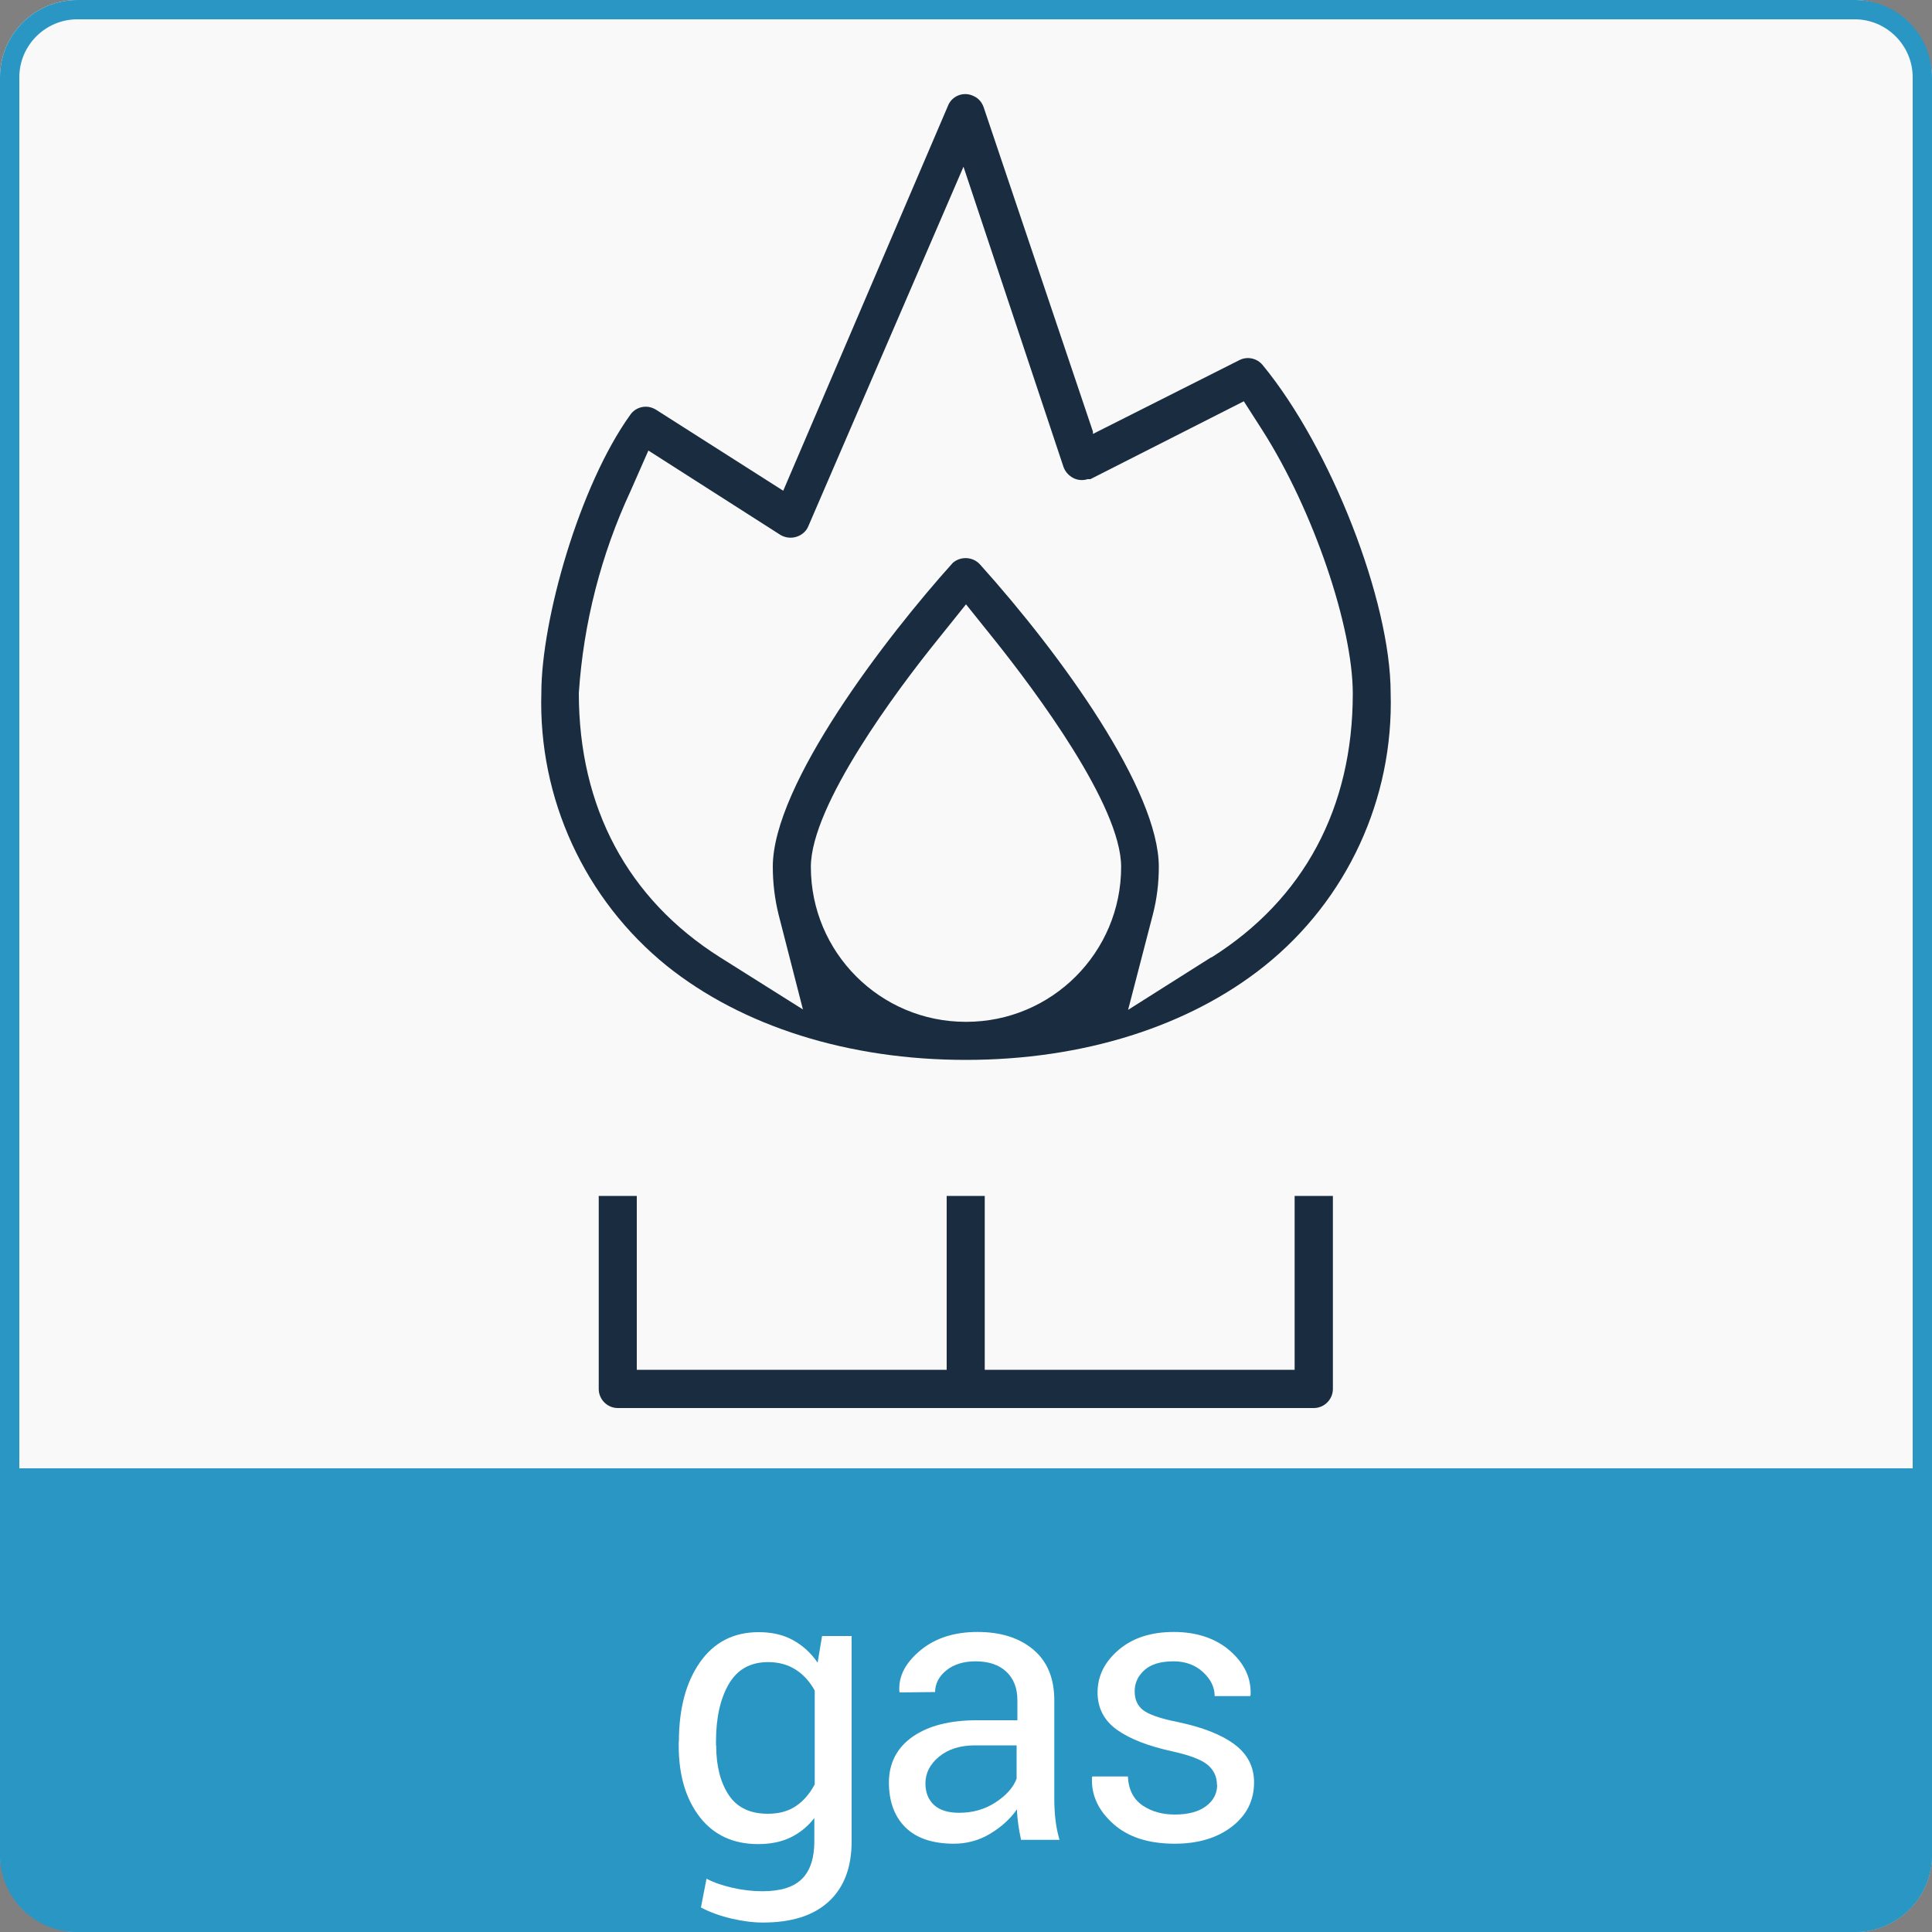
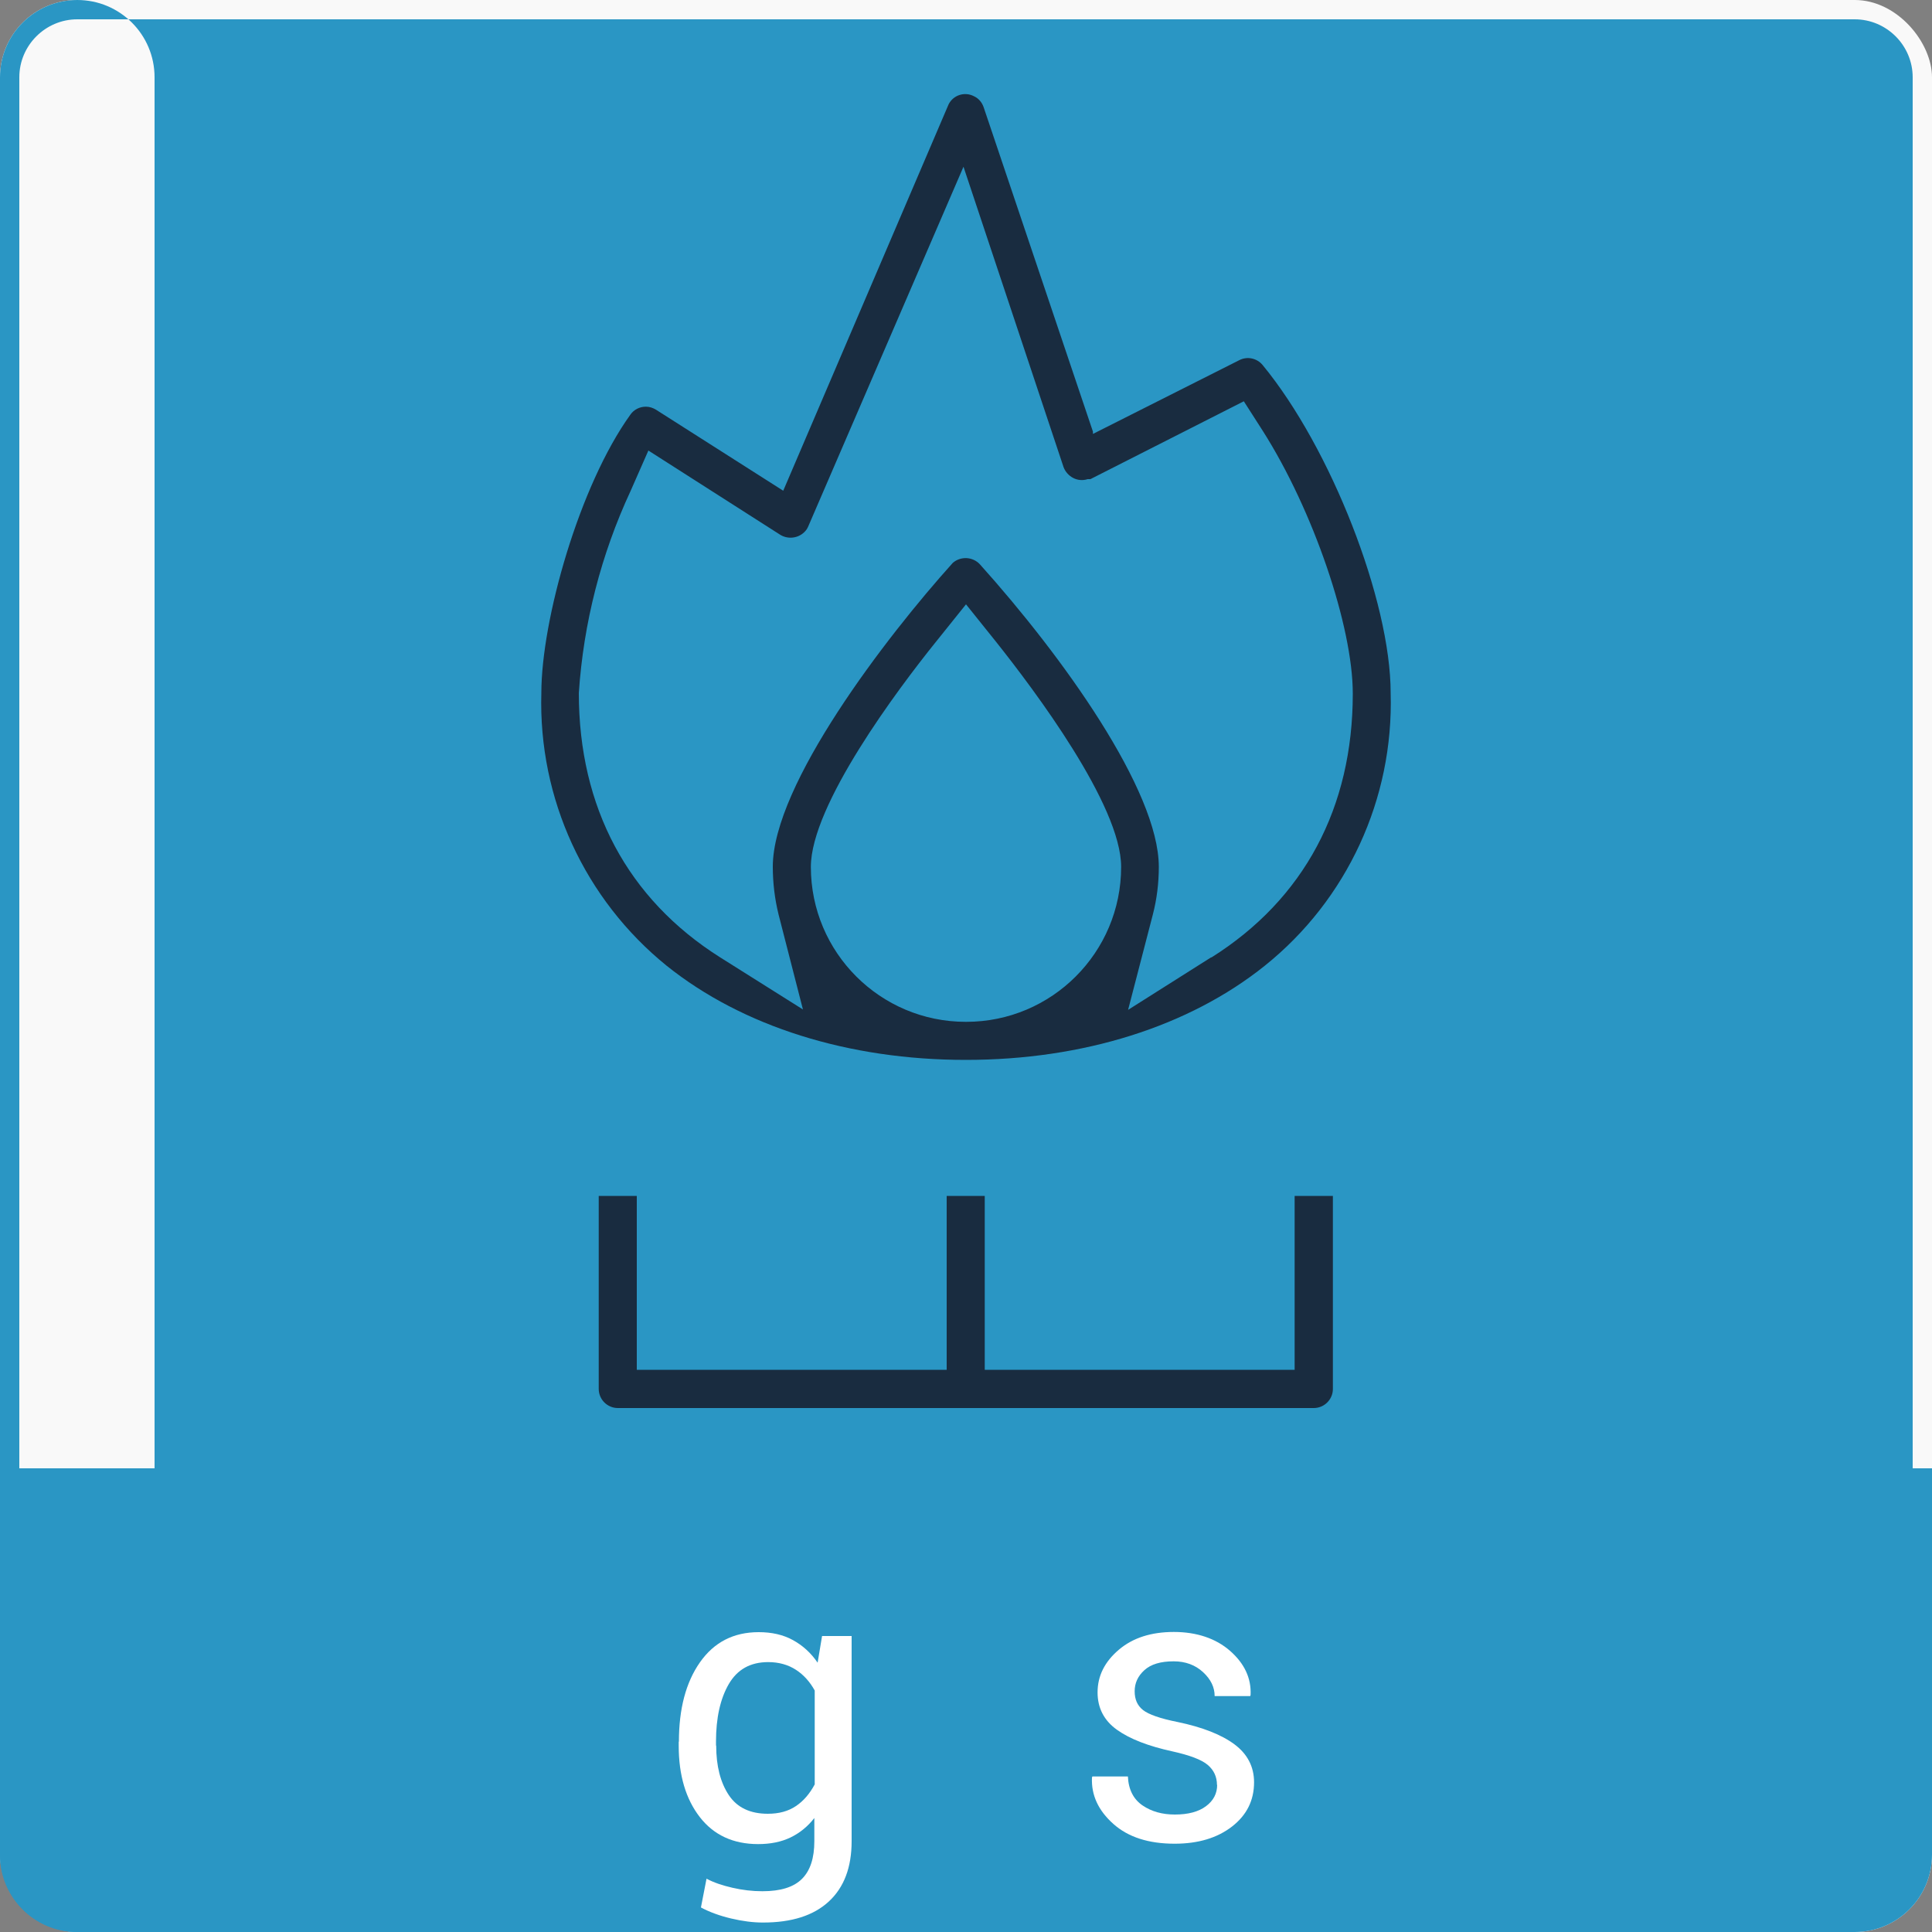
<svg xmlns="http://www.w3.org/2000/svg" viewBox="0 0 100 100">
  <rect x="0" y="0" width="100" height="100" fill="#808080" stroke="none" />
  <defs>
    <style>
      .cls-1 {
        fill: #2a96c4;
      }

      .cls-1, .cls-2, .cls-3, .cls-4 {
        stroke-width: 0px;
      }

      .cls-2 {
        fill: #f9f9f9;
      }

      .cls-3 {
        fill: #fff;
      }

      .cls-4 {
        fill: #192c40;
      }
    </style>
  </defs>
  <g id="Livello_2" data-name="Livello 2">
    <g id="base">
      <rect class="cls-2" width="100" height="100" rx="4" ry="4" />
      <path class="cls-1" d="M0,76v20c0,2.21,1.79,4,4,4h92c2.21,0,4-1.79,4-4v-20H0Z" />
-       <path class="cls-1" d="M96,1c1.65,0,3,1.35,3,3v92c0,1.65-1.35,3-3,3H4c-1.65,0-3-1.35-3-3V4c0-1.65,1.35-3,3-3h92M96,0H4C1.79,0,0,1.79,0,4v92c0,2.21,1.79,4,4,4h92c2.21,0,4-1.79,4-4V4c0-2.21-1.79-4-4-4h0Z" />
+       <path class="cls-1" d="M96,1c1.65,0,3,1.35,3,3v92c0,1.65-1.35,3-3,3H4c-1.65,0-3-1.35-3-3V4c0-1.65,1.35-3,3-3h92M96,0H4C1.79,0,0,1.79,0,4v92c0,2.21,1.79,4,4,4c2.21,0,4-1.79,4-4V4c0-2.21-1.79-4-4-4h0Z" />
      <g>
        <path class="cls-3" d="M35.14,90.15c0-1.7.36-3.07,1.09-4.11s1.74-1.56,3.04-1.56c.67,0,1.26.13,1.77.41s.93.66,1.28,1.17l.23-1.38h1.53v10.62c0,1.35-.39,2.39-1.18,3.12s-1.92,1.09-3.41,1.09c-.51,0-1.06-.07-1.65-.21s-1.11-.33-1.56-.57l.29-1.49c.37.2.82.35,1.34.47s1.04.18,1.55.18c.94,0,1.62-.21,2.05-.64s.64-1.08.64-1.95v-1.2c-.34.44-.76.78-1.24,1.01s-1.04.34-1.67.34c-1.29,0-2.3-.47-3.02-1.4s-1.09-2.16-1.09-3.69v-.21ZM37.07,90.35c0,1.06.22,1.91.65,2.56s1.11.97,2.02.97c.58,0,1.06-.13,1.46-.4s.71-.64.97-1.12v-4.86c-.25-.45-.57-.81-.97-1.07s-.88-.4-1.44-.4c-.92,0-1.6.38-2.04,1.14s-.66,1.75-.66,2.97v.21Z" />
-         <path class="cls-3" d="M52.85,95.23c-.07-.32-.12-.6-.15-.84s-.06-.49-.06-.74c-.36.51-.83.93-1.4,1.27s-1.2.51-1.86.51c-1.1,0-1.94-.28-2.51-.84s-.86-1.34-.86-2.33.41-1.8,1.23-2.37,1.93-.85,3.33-.85h2.09v-1.04c0-.62-.19-1.11-.57-1.47-.38-.36-.91-.54-1.6-.54-.62,0-1.13.16-1.51.47s-.58.69-.58,1.12l-1.83.02-.02-.06c-.05-.77.31-1.47,1.08-2.11s1.75-.96,2.96-.96,2.16.3,2.89.91,1.09,1.49,1.09,2.63v5.09c0,.38.02.74.06,1.09s.11.7.21,1.04h-1.98ZM49.65,93.83c.7,0,1.33-.18,1.88-.54s.92-.77,1.09-1.23v-1.72h-2.16c-.77,0-1.39.2-1.86.59s-.7.85-.7,1.38c0,.47.15.84.44,1.11s.73.41,1.3.41Z" />
        <path class="cls-3" d="M62.99,92.39c0-.42-.16-.77-.48-1.04s-.93-.5-1.83-.7c-1.24-.27-2.2-.64-2.87-1.12s-1-1.13-1-1.93c0-.86.37-1.59,1.1-2.21s1.68-.92,2.85-.92,2.17.33,2.91.98,1.1,1.41,1.06,2.28l-.02.06h-1.84c0-.46-.2-.87-.6-1.24s-.91-.56-1.52-.56c-.68,0-1.18.15-1.52.46s-.5.67-.5,1.09.14.74.43.97.89.44,1.79.62c1.3.27,2.28.66,2.95,1.16s1.01,1.16,1.01,1.96c0,.94-.38,1.7-1.14,2.29s-1.75.89-2.97.89c-1.35,0-2.41-.34-3.18-1.03s-1.14-1.48-1.1-2.39l.02-.06h1.84c.03.68.29,1.18.76,1.5s1.03.47,1.67.47c.68,0,1.22-.14,1.61-.43s.58-.66.58-1.11Z" />
      </g>
    </g>
  </g>
  <g id="Livello_1" data-name="Livello 1">
    <g id="_04-gas" data-name=" 04-gas">
      <path class="cls-4" d="M68.98,61.9h-1.97v9h-16.04v-9h-1.97v9h-16.04v-9h-1.97v9.99c0,.54.44.99.99.99h36.02c.54,0,.99-.44.99-.99v-9.99Z" />
      <path class="cls-4" d="M71.98,35.87c0-4.77-3.1-12.7-6.63-16.98-.29-.35-.79-.46-1.2-.25l-7.58,3.82v-.12l-5.66-16.8c-.09-.25-.26-.45-.5-.56-.48-.25-1.07-.06-1.31.42-.01.02-.02.04-.03.07l-8.53,19.93-6.58-4.19c-.16-.1-.34-.16-.53-.16-.32,0-.62.15-.8.41-2.65,3.68-4.61,10.64-4.61,14.41-.16,5.46,2.24,10.68,6.49,14.12,3.92,3.14,9.41,4.87,15.48,4.87s11.55-1.73,15.47-4.87c4.27-3.42,6.68-8.65,6.52-14.12ZM49.99,52.89c-4.43,0-8.02-3.59-8.02-8.02,0-3.2,4.51-9.21,6.45-11.62l1.58-1.97,1.58,1.97c1.93,2.43,6.45,8.42,6.45,11.62,0,4.43-3.59,8.02-8.02,8.02ZM62.69,49.55l-4.3,2.72,1.28-4.93c.21-.81.31-1.64.31-2.47,0-3.96-4.99-10.91-9.26-15.66-.37-.4-.99-.43-1.4-.08-3.45,3.83-9.32,11.48-9.32,15.73,0,.84.1,1.67.3,2.48l1.26,4.91-4.29-2.7c-4.78-3.02-7.31-7.76-7.31-13.68.24-3.62,1.15-7.17,2.68-10.46l.92-2.09.11.07,6.73,4.3c.46.27,1.06.14,1.36-.3.02-.03.04-.07.06-.11l8.05-18.65,5.18,15.55c.09.24.27.44.5.56.23.12.5.14.75.06h.14l7.94-4.03.98,1.53c2.62,4.12,4.66,10.13,4.66,13.6,0,5.9-2.52,10.64-7.32,13.66Z" />
    </g>
  </g>
</svg>